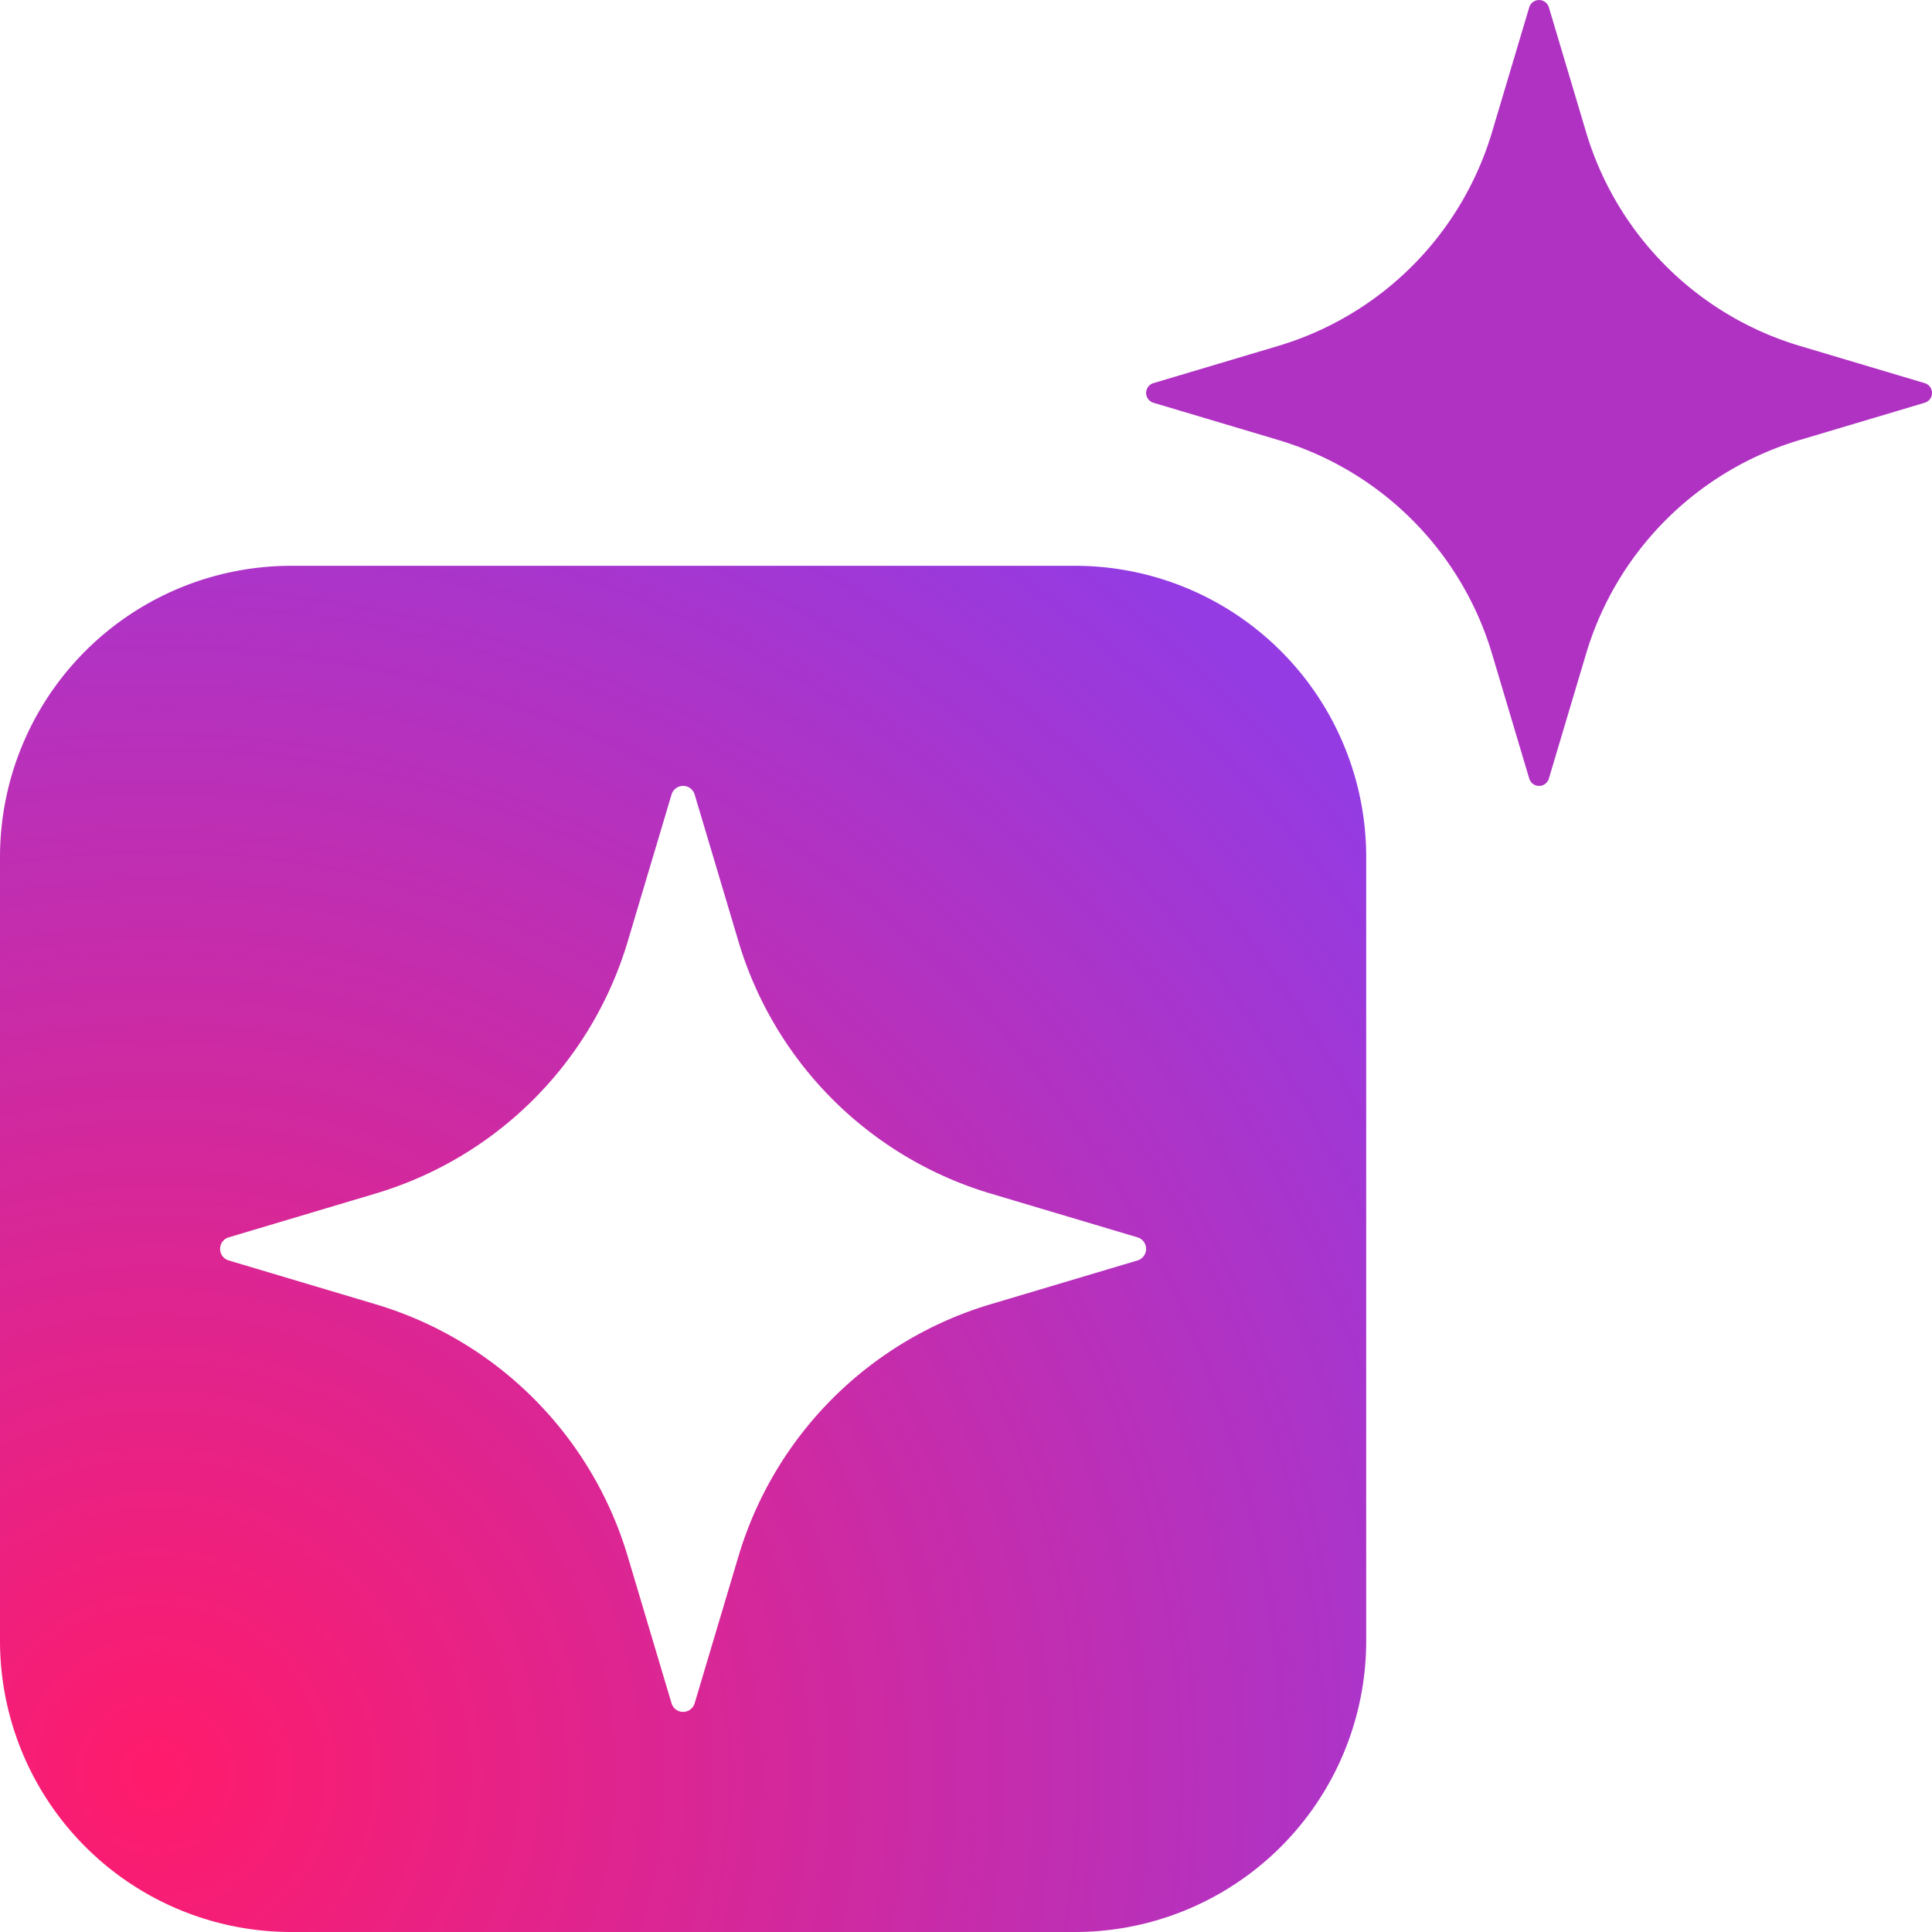
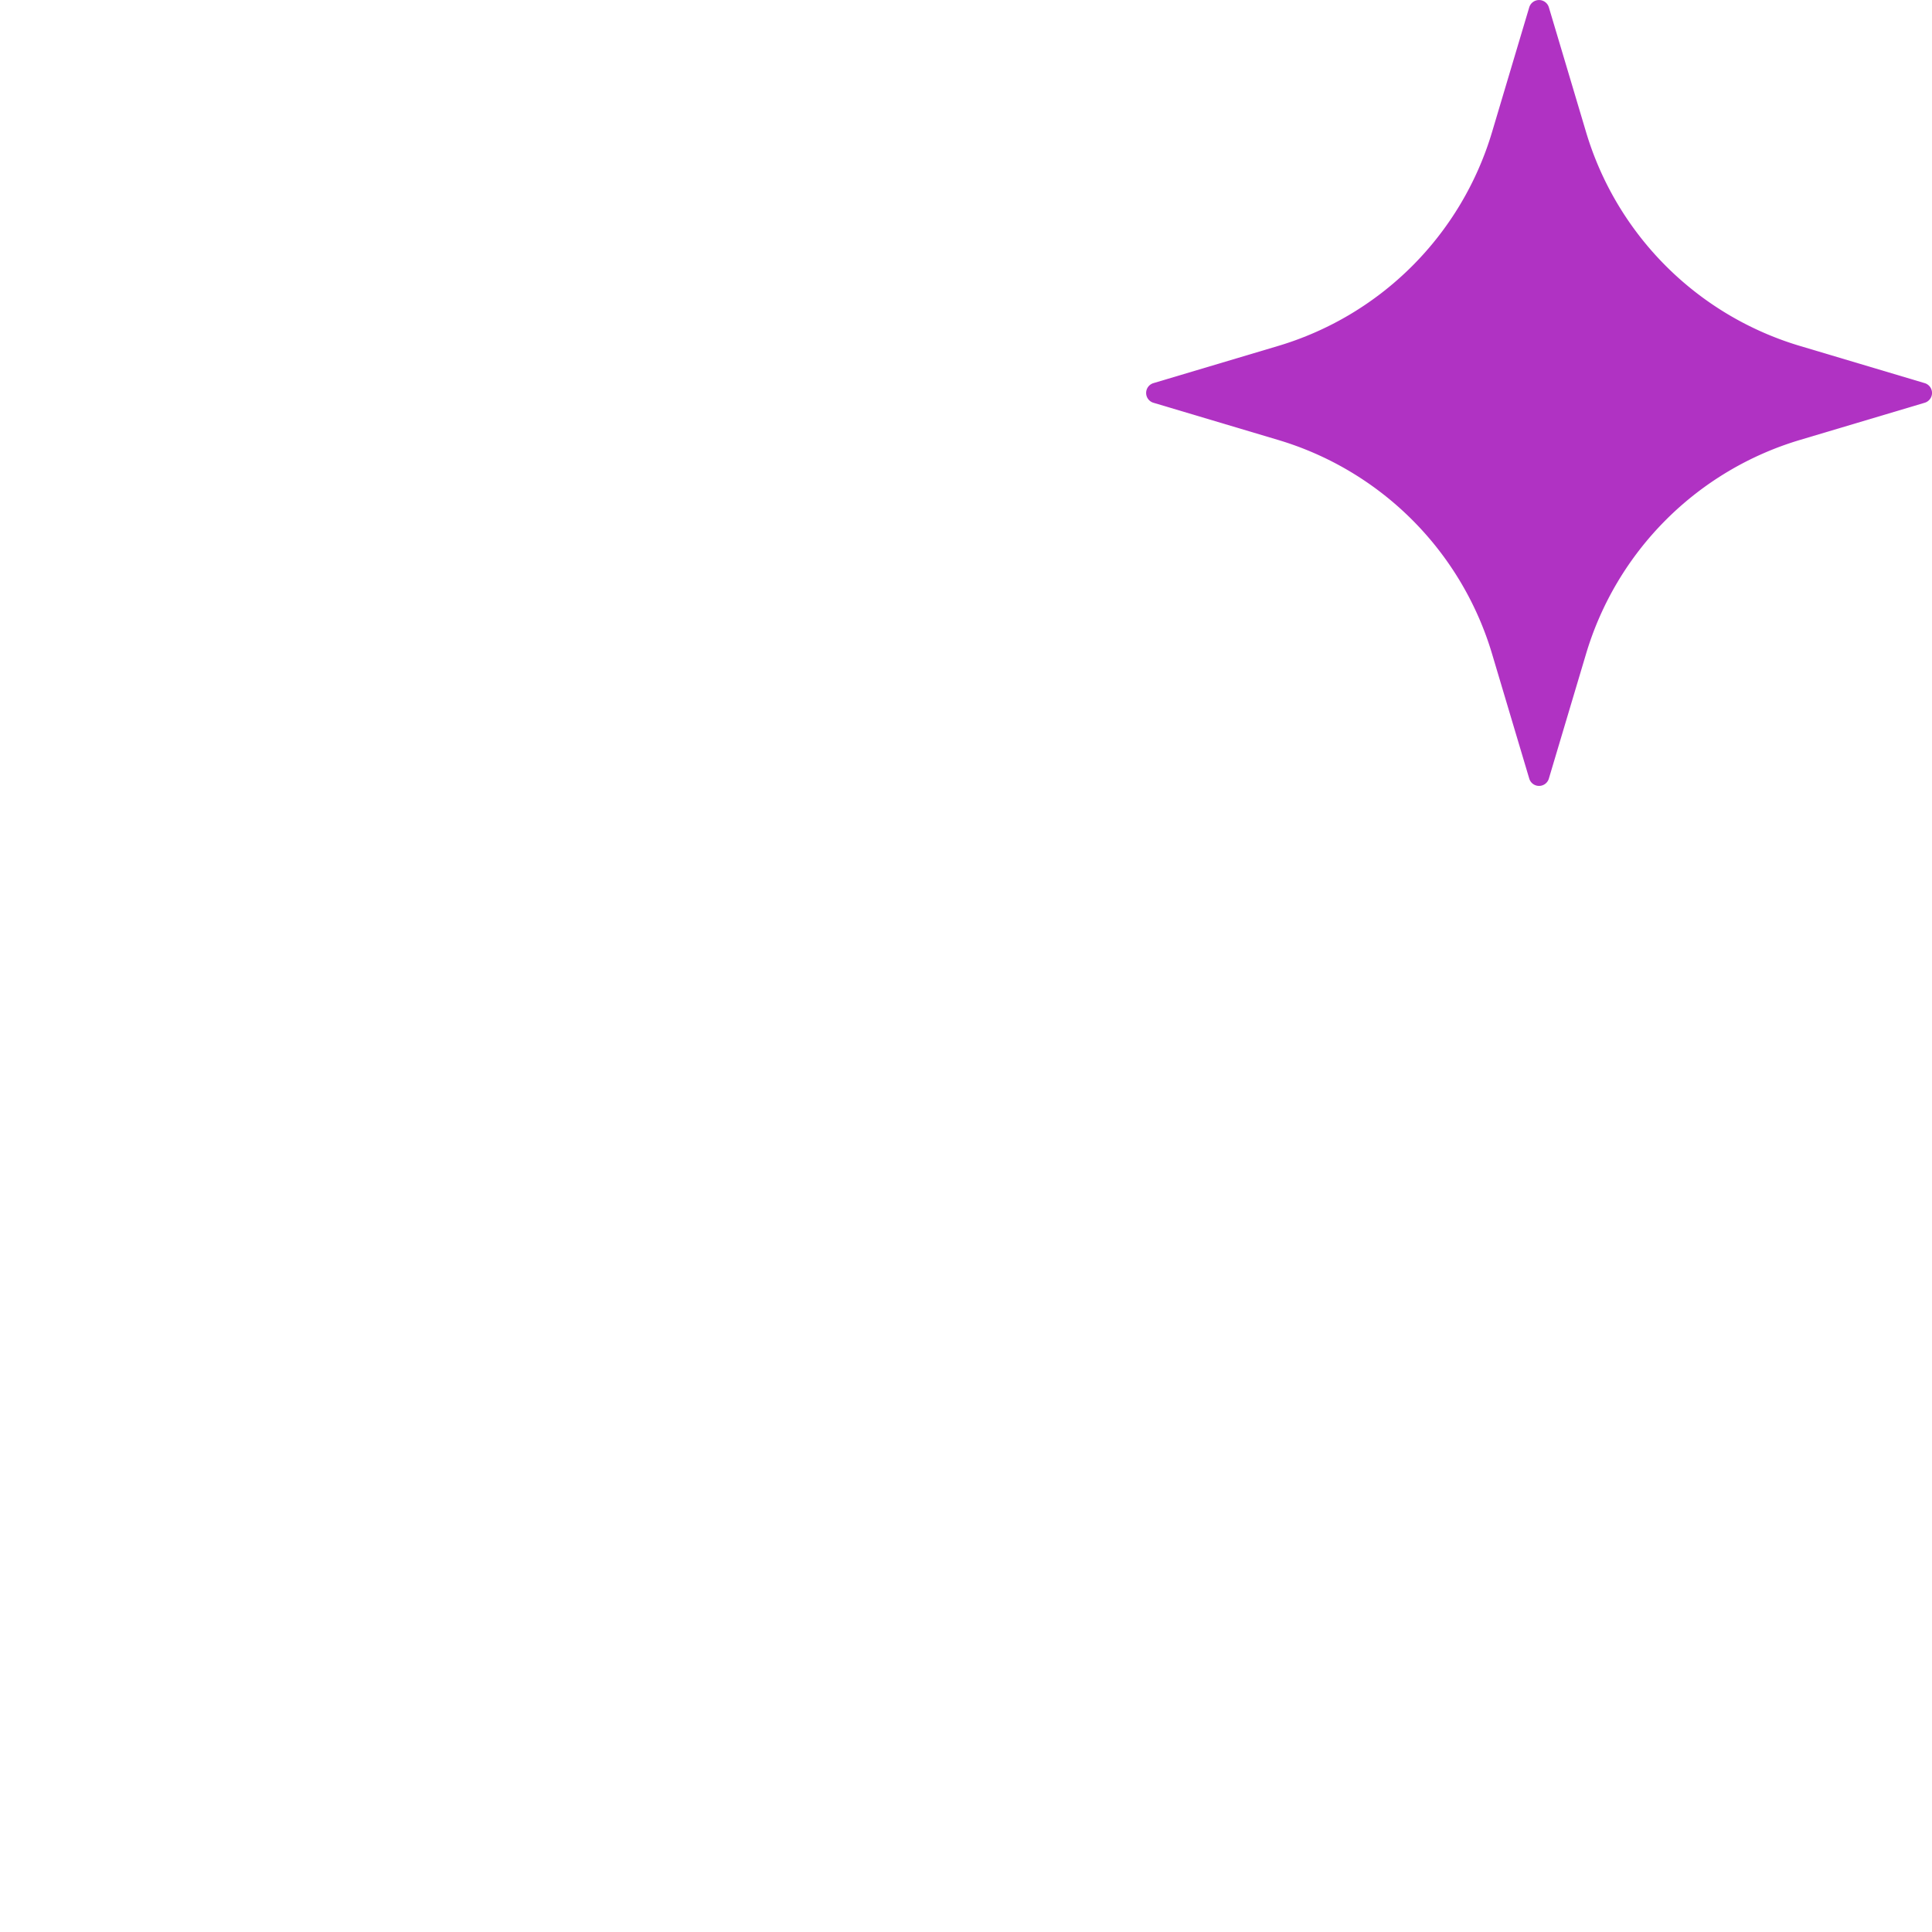
<svg xmlns="http://www.w3.org/2000/svg" width="212.121" height="212.121" viewBox="0 0 212.121 212.121">
  <defs>
    <radialGradient id="radial-gradient" cx="0.113" cy="0.878" r="1.127" gradientTransform="matrix(0.714, -0.7, 0.7, 0.714, -0.582, 0.33)" gradientUnits="objectBoundingBox">
      <stop offset="0" stop-color="#ff1b6b" />
      <stop offset="1" stop-color="#943be3" />
    </radialGradient>
  </defs>
  <g id="Group_17" data-name="Group 17" transform="translate(-1134 -224.879)">
-     <path id="Exclusion_7" data-name="Exclusion 7" d="M118,150H32A31.974,31.974,0,0,1,0,118V32A31.974,31.974,0,0,1,32,0h86a31.974,31.974,0,0,1,32,32v86a31.974,31.974,0,0,1-32,32ZM75,24.165a1.334,1.334,0,0,0-1.269.947S71.409,32.9,68.919,41.246A41.145,41.145,0,0,1,41.246,68.919L25.112,73.731a1.324,1.324,0,0,0,0,2.538L41.246,81.08a41.146,41.146,0,0,1,27.673,27.674c2.489,8.349,4.811,16.133,4.811,16.133a1.324,1.324,0,0,0,2.538,0s2.322-7.784,4.811-16.133A41.147,41.147,0,0,1,108.754,81.08l16.133-4.811a1.324,1.324,0,0,0,0-2.538l-16.133-4.811A41.146,41.146,0,0,1,81.08,41.246c-2.489-8.349-4.811-16.134-4.811-16.134A1.332,1.332,0,0,0,75,24.165Z" transform="translate(1134 287)" fill="url(#radial-gradient)" />
    <g id="star_1_" data-name="star (1)" transform="translate(1257.342 222.384)">
      <g id="Group_2" data-name="Group 2" transform="translate(2.493 2.495)">
        <g id="Group_1" data-name="Group 1" transform="translate(0 0)">
          <path id="Path_1" data-name="Path 1" d="M28.907-8.179a1.125,1.125,0,0,1,1.077-.8,1.125,1.125,0,0,1,1.077.8s1.971,6.607,4.083,13.693A34.92,34.92,0,0,0,58.631,29l13.693,4.083a1.123,1.123,0,0,1,0,2.154L58.631,39.32A34.92,34.92,0,0,0,35.144,62.807C33.032,69.893,31.061,76.5,31.061,76.5a1.123,1.123,0,0,1-2.154,0s-1.971-6.607-4.083-13.693A34.92,34.92,0,0,0,1.337,39.32l-13.693-4.083a1.125,1.125,0,0,1-.8-1.077,1.125,1.125,0,0,1,.8-1.077L1.337,29A34.92,34.92,0,0,0,24.824,5.513c2.112-7.086,4.083-13.693,4.083-13.693Z" transform="translate(13.159 8.983)" fill="#b032c3" fill-rule="evenodd" />
        </g>
      </g>
    </g>
  </g>
</svg>